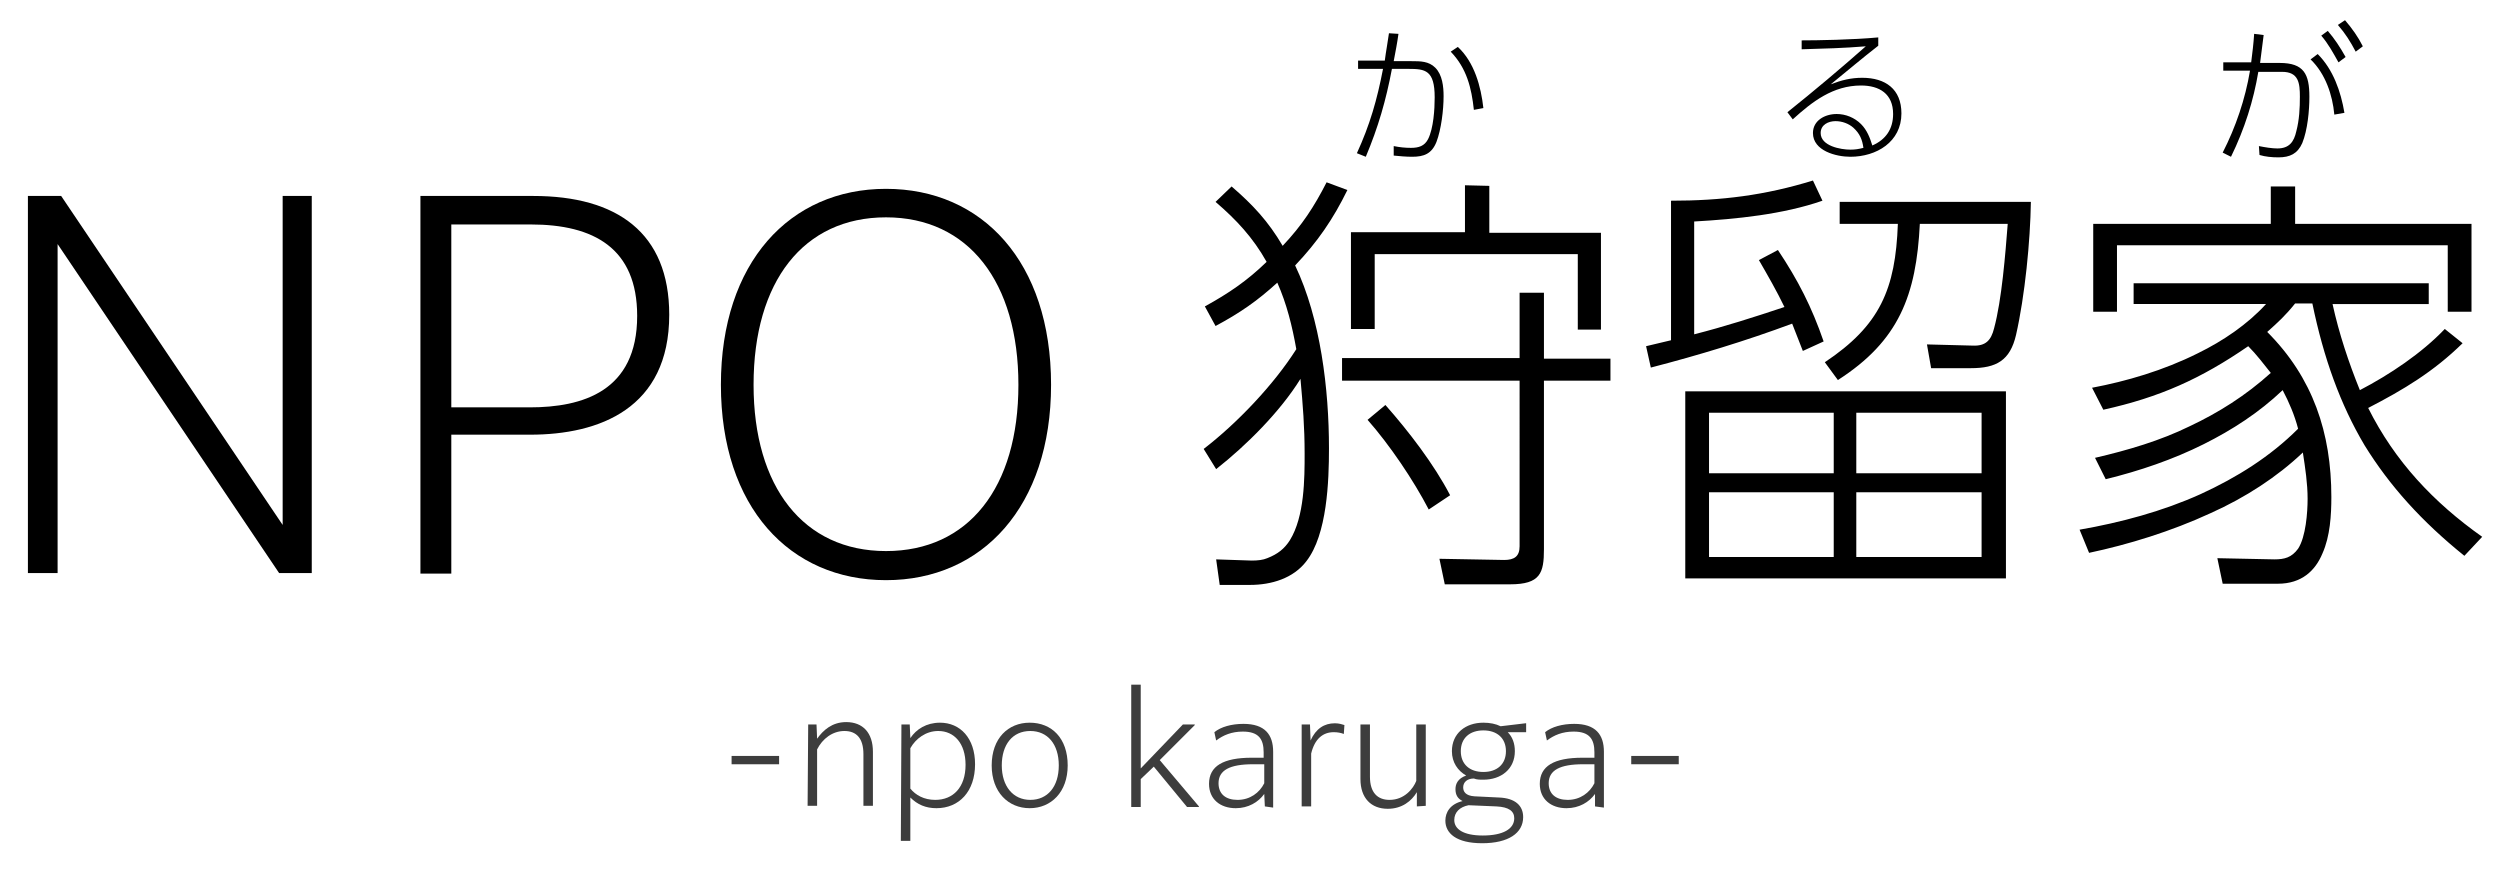
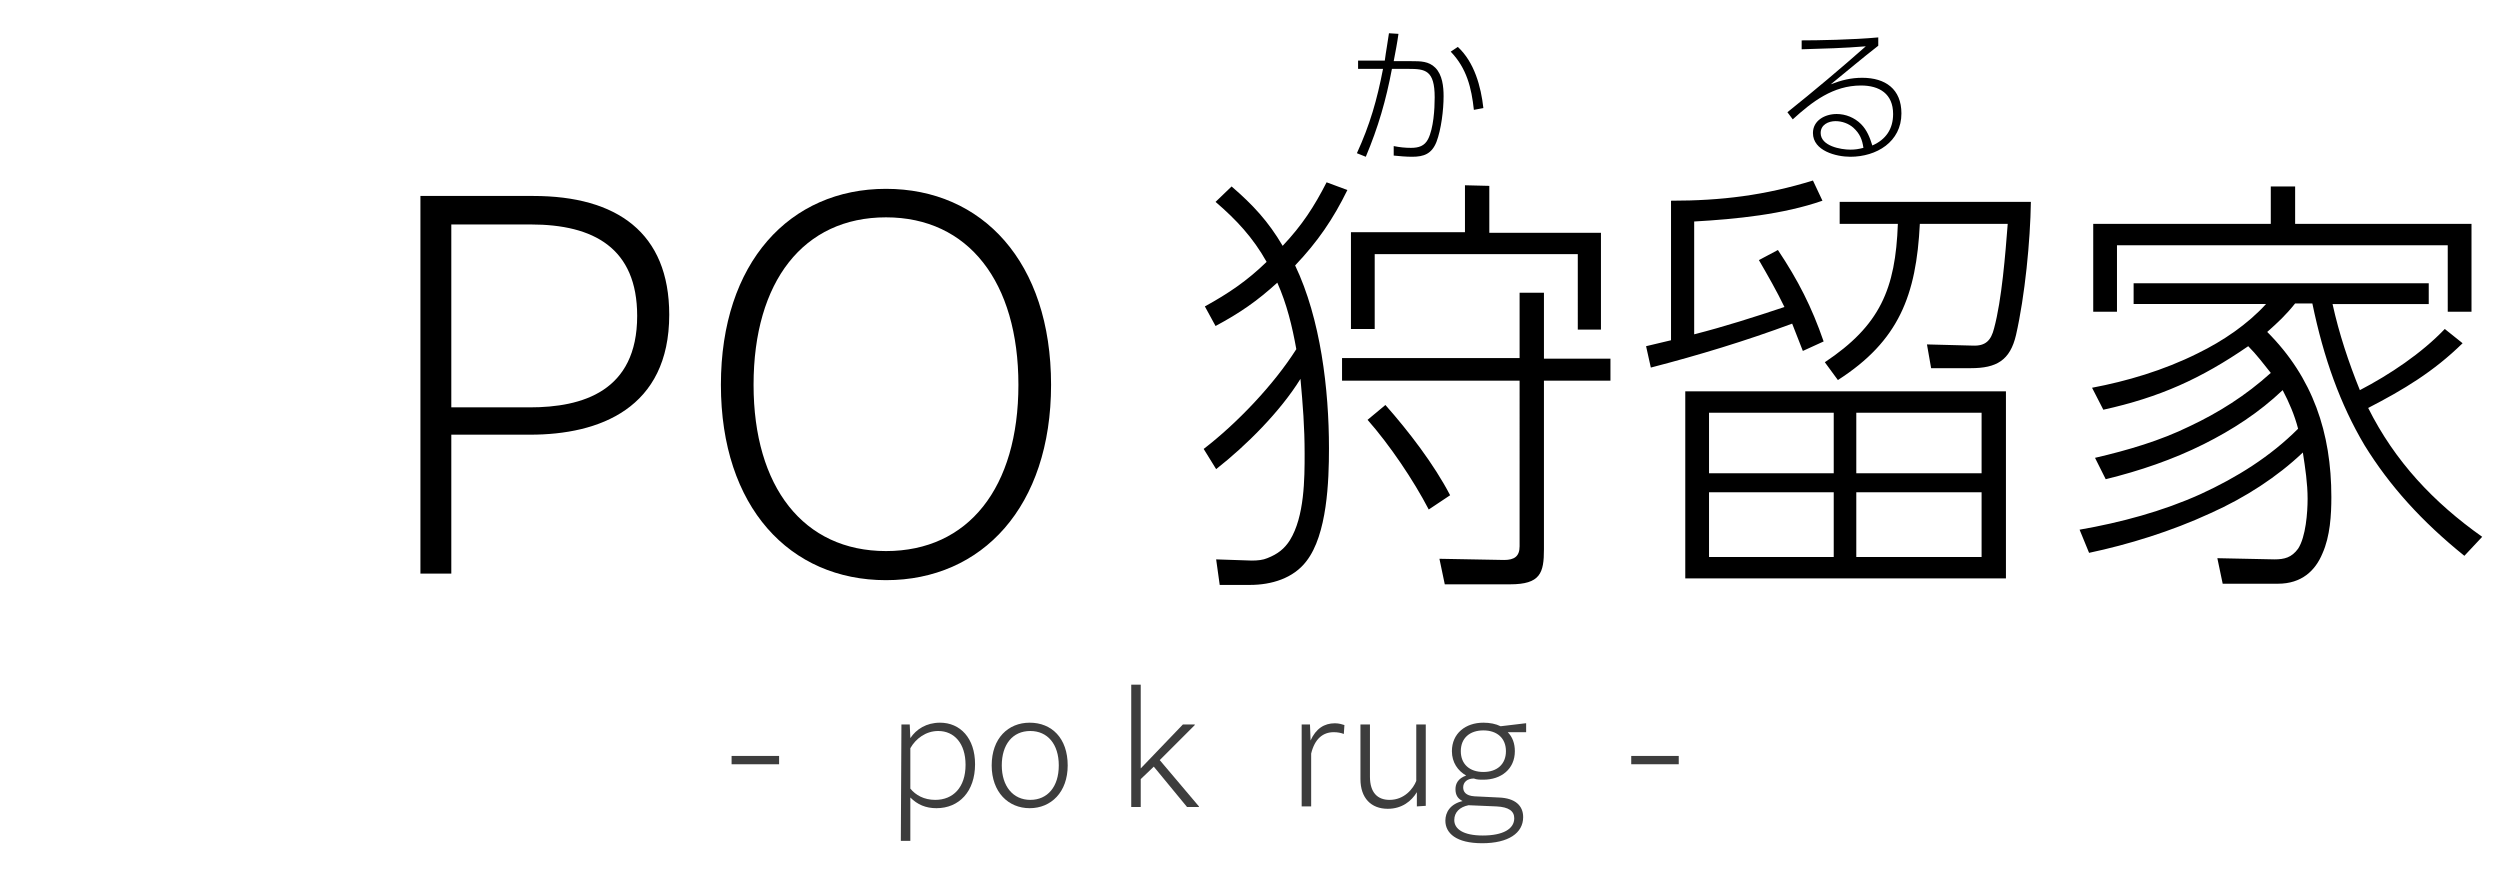
<svg xmlns="http://www.w3.org/2000/svg" version="1.1" id="レイヤー_1" x="0px" y="0px" viewBox="0 0 421 147" style="enable-background:new 0 0 421 147;" xml:space="preserve">
  <style type="text/css">
	.st0{fill:#3D3D3D;}
</style>
  <g>
    <g>
      <g>
        <g>
-           <path d="M4.8,33h5.5l37.3,55.4V33h4.9v63.5h-5.5L9.7,41.1v55.4h-5V33z" />
          <path d="M70.8,33h19c14.1,0,22.9,6.2,22.9,20c0,15.8-11.8,20.2-23.4,20.2H76v23.4h-5.2L70.8,33L70.8,33z M76,37.8v30.8h13.2      c8.9,0,18.1-2.7,18.1-15.4c0-11.4-7.3-15.4-17.9-15.4H76z" />
          <path d="M121.4,64.8c0-20.6,11.6-33,27.8-33s27.8,12.3,27.8,33c0,20.5-11.6,32.9-27.8,32.9S121.4,85.4,121.4,64.8z M171.5,64.8      c0-17.3-8.4-28.2-22.3-28.2s-22.3,10.8-22.3,28.2c0,17.2,8.4,28,22.3,28C163.1,92.8,171.5,82.1,171.5,64.8z" />
          <path d="M223.4,30.7l3.5,1.3c-2.4,4.9-5,8.7-8.8,12.7c4.3,9,5.7,20.9,5.7,30.8c0,5.5-0.3,14.5-3.8,19c-2.2,2.9-5.9,4-9.5,4h-5.1      l-0.6-4.3l6,0.2c1,0,1.9-0.1,2.6-0.4c1.8-0.7,2.9-1.6,3.8-3c2.5-4,2.5-10.5,2.5-14.6c0-4.5-0.3-8.2-0.7-12.6      c-3.4,5.5-9.1,11.2-14.2,15.2l-2.1-3.4c5.6-4.3,11.8-10.8,15.6-16.8c-0.7-3.9-1.6-7.6-3.2-11.2c-3.4,3.1-6.3,5.1-10.4,7.3      l-1.8-3.3c4-2.2,7.1-4.3,10.4-7.5c-2.3-4.1-5.1-7.1-8.6-10.1l2.7-2.6c3.6,3.1,6.2,5.9,8.6,10C219.3,37.9,221.3,34.8,223.4,30.7z       M271.2,64.1H260v28.4c0,4-0.6,5.9-5.7,5.9h-11l-0.9-4.3l10.9,0.2c1.7,0,2.6-0.6,2.6-2.3V64.1H226v-3.8h29.9V49.3h4.1v11.1h11.2      V64.1z M250.8,31.3v7.9h18.8v16.3h-3.9V42.8h-34.2v12.6h-4V39.1h19.2v-7.9L250.8,31.3L250.8,31.3z M244.2,83.4l-3.6,2.4      c-2.6-5-6.6-10.9-10.3-15.1l3-2.5C237.2,72.6,241.5,78.2,244.2,83.4z" />
          <path d="M300.5,51.7c-1.3-2.7-2.8-5.3-4.3-7.9l3.2-1.7c3.4,5.1,5.7,9.6,7.7,15.4l-3.5,1.6c-0.6-1.5-1.2-3.1-1.8-4.6      c-7.8,2.9-15.7,5.3-23.8,7.4l-0.8-3.6c1.4-0.3,2.8-0.7,4.2-1V33.8c8.5,0,15.8-0.9,23.9-3.4l1.6,3.4c-6.6,2.3-14.5,3.1-21.6,3.5      v19C290.4,55,295.4,53.4,300.5,51.7z M337.8,97.4h-54V65.9h54V97.4z M287.8,69.5v10.2h21V69.5H287.8z M287.8,82.9v10.9h21V82.9      H287.8z M339.5,56.4c-1,4.3-3.3,5.6-7.6,5.6h-6.7l-0.7-4l7.7,0.2c2.2,0.1,3.1-0.9,3.6-2.9c1.3-4.8,1.9-12.5,2.3-17.6h-14.8      c-0.6,12-3.5,19.7-13.8,26.3l-2.2-3c9.3-6.2,11.9-12.3,12.3-23.3h-9.8v-3.7h32.2C341.9,40.6,341,49.8,339.5,56.4z M312.6,69.5      v10.2h21.1V69.5H312.6z M312.6,82.9v10.9h21.1V82.9H312.6z" />
          <path d="M397.4,65.7c5-2.6,10.4-6.2,14.3-10.3l3,2.4c-4.9,4.8-9.9,7.8-15.9,10.9c4.5,9,11,15.9,19.2,21.7l-3,3.2      c-7.2-5.8-12.6-11.8-16.8-18.6c-4.1-6.9-6.9-14.7-8.8-23.9h-2.9c-1.6,2-2.8,3.1-4.7,4.8c7.7,7.7,10.8,17,10.8,27.8      c0,3-0.2,6.6-1.5,9.5c-1.2,2.9-3.5,5.1-7.5,5.1h-9.3l-0.9-4.3l9.6,0.2c1.7,0,2.9-0.3,4-1.8c1.3-2,1.6-6.1,1.6-8.4      c0-2.6-0.4-5.2-0.8-7.8c-4.3,4.1-9.7,7.6-15.5,10.2c-6.7,3.1-13.9,5.3-20.5,6.7l-1.6-3.9c6.9-1.2,14-3.1,20.4-6      c6.1-2.8,11.7-6.3,16.4-11c-0.6-2.3-1.5-4.4-2.6-6.5c-4,3.8-8.5,6.7-13.3,9.1c-5.2,2.6-10.8,4.5-16.5,5.9l-1.8-3.6      c5.6-1.3,11-2.9,15.9-5.3c4.9-2.3,9.5-5.2,13.7-9c-1.2-1.5-2.4-3.1-3.8-4.5c-8,5.5-14.9,8.6-24.4,10.7l-1.9-3.7      c5.8-1.1,12-2.9,17.8-5.8c4.3-2.1,8.4-4.9,11.5-8.3h-22.3v-3.5H409v3.5h-16.2C393.9,56.2,395.5,61,397.4,65.7z M382.4,37.7v-6.3      h4.1v6.3h29.7v14.8h-4V41.3h-55.7v11.2h-4V37.7H382.4z" />
        </g>
      </g>
      <g>
        <path d="M230,26.4l-1.5-0.6c2.2-4.8,3.4-9,4.4-14.2l-4.2,0v-1.4h4.5c0.2-1.6,0.5-3.1,0.7-4.6l1.6,0.1c-0.2,1.5-0.5,3-0.8,4.6h3     c1.5,0,2.9,0,4,1.1c1.2,1.2,1.4,3.2,1.4,4.8c0,2.3-0.4,5.6-1.2,7.7c-0.8,2-2.1,2.5-4.1,2.5c-1,0-2.1-0.1-3.1-0.2v-1.6     c1,0.2,1.9,0.3,2.9,0.3c1.3,0,2.3-0.3,2.9-1.5c0.9-1.8,1.1-5,1.1-7c0-4.6-1.6-4.8-4.4-4.8c-0.3,0-0.6,0-0.9,0h-1.9     C233.4,16.9,232.1,21.4,230,26.4z M249.8,18.2l-1.6,0.3c-0.4-3.7-1.2-7-3.9-9.8l1.2-0.8C248.3,10.5,249.4,14.6,249.8,18.2z" />
        <path d="M316.3,6.3v1.4c-2.7,2.1-5.3,4.3-8,6.5c1.8-0.7,3.4-1.1,5.3-1.1c3.9,0,6.6,1.9,6.6,6c0,4.8-4.2,7.3-8.6,7.3     c-2.4,0-6.3-1-6.3-4c0-2.1,2-3.2,4-3.2c1.5,0,3,0.6,4.1,1.7c1,1,1.5,2.3,1.9,3.6c2.3-1,3.5-2.8,3.5-5.3c0-3.4-2.3-4.8-5.4-4.8     c-4.7,0-8.2,2.7-11.5,5.7l-0.9-1.2c4.5-3.6,8.9-7.3,13.2-11.1c-3.6,0.3-7.2,0.4-10.8,0.5V6.8C306,6.8,312,6.7,316.3,6.3z      M312.1,21.5c-0.8-0.7-1.9-1.1-3-1.1c-1.2,0-2.5,0.6-2.5,2c0,2.2,3.4,2.8,5,2.8c0.8,0,1.4-0.1,2.2-0.3     C313.6,23.5,313.2,22.5,312.1,21.5z" />
-         <path d="M375.7,26.4l-1.4-0.7c2.2-4.3,3.8-9,4.6-13.8l-4.5,0v-1.4h4.7c0.2-1.6,0.4-3.2,0.5-4.8l1.6,0.2c-0.2,1.6-0.4,3.1-0.6,4.7     h3.3c4.1,0,5,1.9,5,5.7c0,2.3-0.3,5.6-1.2,7.8c-0.8,1.8-2.1,2.4-4,2.4c-1.1,0-2.2-0.1-3.2-0.4l-0.1-1.5c1,0.2,2.2,0.4,3.1,0.4     c2,0,2.8-1.1,3.2-2.9c0.5-1.9,0.6-3.9,0.6-5.8c0-2.3-0.2-4.2-3-4.2l-4,0C379.5,16.9,378,21.7,375.7,26.4z M394.8,19l-1.7,0.3     c-0.3-3.3-1.5-6.9-4-9.3l1.2-0.9C392.9,11.7,394.2,15.4,394.8,19z M392,5.2c1.2,1.4,2.1,2.8,3,4.4l-1.2,0.9     c-0.9-1.6-1.7-3.1-2.9-4.5L392,5.2z M394.9,3.4c1.2,1.4,2.2,2.8,3,4.4l-1.2,0.9c-0.9-1.7-1.7-3-3-4.5L394.9,3.4z" />
      </g>
    </g>
    <g>
      <path class="st0" d="M123.2,127.3h8v1.4h-8C123.2,128.8,123.2,127.3,123.2,127.3z" />
-       <path class="st0" d="M136.1,122h1.4l0.1,2.4c1-1.4,2.5-2.8,4.9-2.8c2.8,0,4.5,1.8,4.5,5v9.1h-1.6V127c0-2.7-1.2-3.9-3.2-3.9    c-2,0-3.7,1.3-4.6,3.1v9.5h-1.6L136.1,122L136.1,122z" />
      <path class="st0" d="M151.8,122h1.4l0.1,2.3c1-1.5,2.7-2.6,5-2.6c3.4,0,5.9,2.6,5.9,7c0,4.6-2.7,7.4-6.5,7.4    c-1.8,0-3.2-0.6-4.4-1.8v7.3h-1.6L151.8,122L151.8,122z M153.3,132.8c0.9,1.1,2.3,1.9,4.2,1.9c3,0,5.1-2.1,5.1-5.9    c0-3.6-1.9-5.7-4.6-5.7c-2.1,0-3.8,1.3-4.7,2.9V132.8z" />
      <path class="st0" d="M167,128.9c0-4.6,2.8-7.2,6.4-7.2c3.7,0,6.4,2.6,6.4,7.2c0,4.5-2.8,7.2-6.4,7.2    C169.8,136.1,167,133.4,167,128.9z M178.3,128.9c0-3.6-1.9-5.8-4.8-5.8c-3,0-4.8,2.3-4.8,5.8c0,3.5,1.9,5.8,4.8,5.8    C176.4,134.7,178.3,132.5,178.3,128.9z" />
      <path class="st0" d="M190.5,115.3h1.6v14.1l7.1-7.4h2v0.1l-5.9,5.9l6.6,7.8v0.1h-2l-5.6-6.8l-2.2,2.1v4.7h-1.6L190.5,115.3    L190.5,115.3z" />
-       <path class="st0" d="M213,135.8l-0.1-2.1c-1,1.4-2.7,2.4-4.8,2.4c-2.6,0-4.5-1.5-4.5-4.1c0-3,2.4-4.4,7.2-4.4h2v-0.9    c0-2.2-0.8-3.5-3.5-3.5c-1.9,0-3.3,0.6-4.5,1.5l-0.3-1.4c1.1-0.9,2.9-1.4,4.9-1.4c3.6,0,5,1.8,5,4.7v9.4L213,135.8L213,135.8z     M212.9,131.9v-3.2H211c-3.9,0-5.8,1-5.8,3.2c0,1.8,1.2,2.8,3.2,2.8C210.5,134.7,212.1,133.5,212.9,131.9z" />
      <path class="st0" d="M219.2,122h1.4l0.1,2.7c0.9-2,2.3-2.9,4.1-2.9c0.7,0,1.3,0.2,1.6,0.3l-0.1,1.5c-0.5-0.2-1.1-0.3-1.7-0.3    c-1.8,0-3.2,1.1-3.8,3.6v8.9h-1.6L219.2,122L219.2,122z" />
      <path class="st0" d="M238.6,135.8l0-2.4c-0.9,1.5-2.5,2.8-4.9,2.8c-2.8,0-4.6-1.8-4.6-5V122h1.6v8.8c0,2.7,1.3,3.9,3.3,3.9    c2.5,0,4-1.9,4.5-3.2V122h1.6v13.7L238.6,135.8L238.6,135.8z" />
      <path class="st0" d="M248.2,131.1c-1.1,0-1.8,0.6-1.8,1.5c0,0.7,0.4,1.4,1.9,1.5l4.1,0.2c2.8,0.1,4.1,1.4,4.1,3.3    c0,2.7-2.5,4.4-6.9,4.4c-4.4,0-6.2-1.7-6.2-3.8c0-1.4,0.8-2.8,2.9-3.3c-0.8-0.4-1.2-1-1.2-2c0-0.9,0.4-1.8,1.8-2.3    c-1.4-0.8-2.4-2.2-2.4-4.1c0-3,2.3-4.8,5.3-4.8c1.1,0,2.1,0.2,2.9,0.6l4.2-0.5h0.1v1.5h-3.1c0.8,0.8,1.2,1.9,1.2,3.2    c0,3-2.3,4.8-5.3,4.8C249.2,131.3,248.7,131.3,248.2,131.1z M249.7,140.7c3.4,0,5.3-1.1,5.3-2.9c0-1.2-0.9-1.9-3-2l-4.7-0.2    c-1.5,0.3-2.4,1.2-2.4,2.5C244.9,139.6,246.4,140.7,249.7,140.7z M253.6,126.5c0-2.2-1.5-3.5-3.8-3.5s-3.8,1.3-3.8,3.5    c0,2.2,1.5,3.5,3.8,3.5S253.6,128.7,253.6,126.5z" />
-       <path class="st0" d="M268.6,135.8l0-2.1c-1,1.4-2.7,2.4-4.8,2.4c-2.6,0-4.5-1.5-4.5-4.1c0-3,2.4-4.4,7.2-4.4h2v-0.9    c0-2.2-0.8-3.5-3.5-3.5c-1.9,0-3.3,0.6-4.5,1.5l-0.3-1.4c1.1-0.9,2.9-1.4,4.9-1.4c3.6,0,5,1.8,5,4.7v9.4L268.6,135.8L268.6,135.8z     M268.5,131.9v-3.2h-1.9c-3.9,0-5.8,1-5.8,3.2c0,1.8,1.2,2.8,3.2,2.8C266.1,134.7,267.7,133.5,268.5,131.9z" />
      <path class="st0" d="M274.7,127.3h8v1.4h-8V127.3z" />
    </g>
  </g>
</svg>